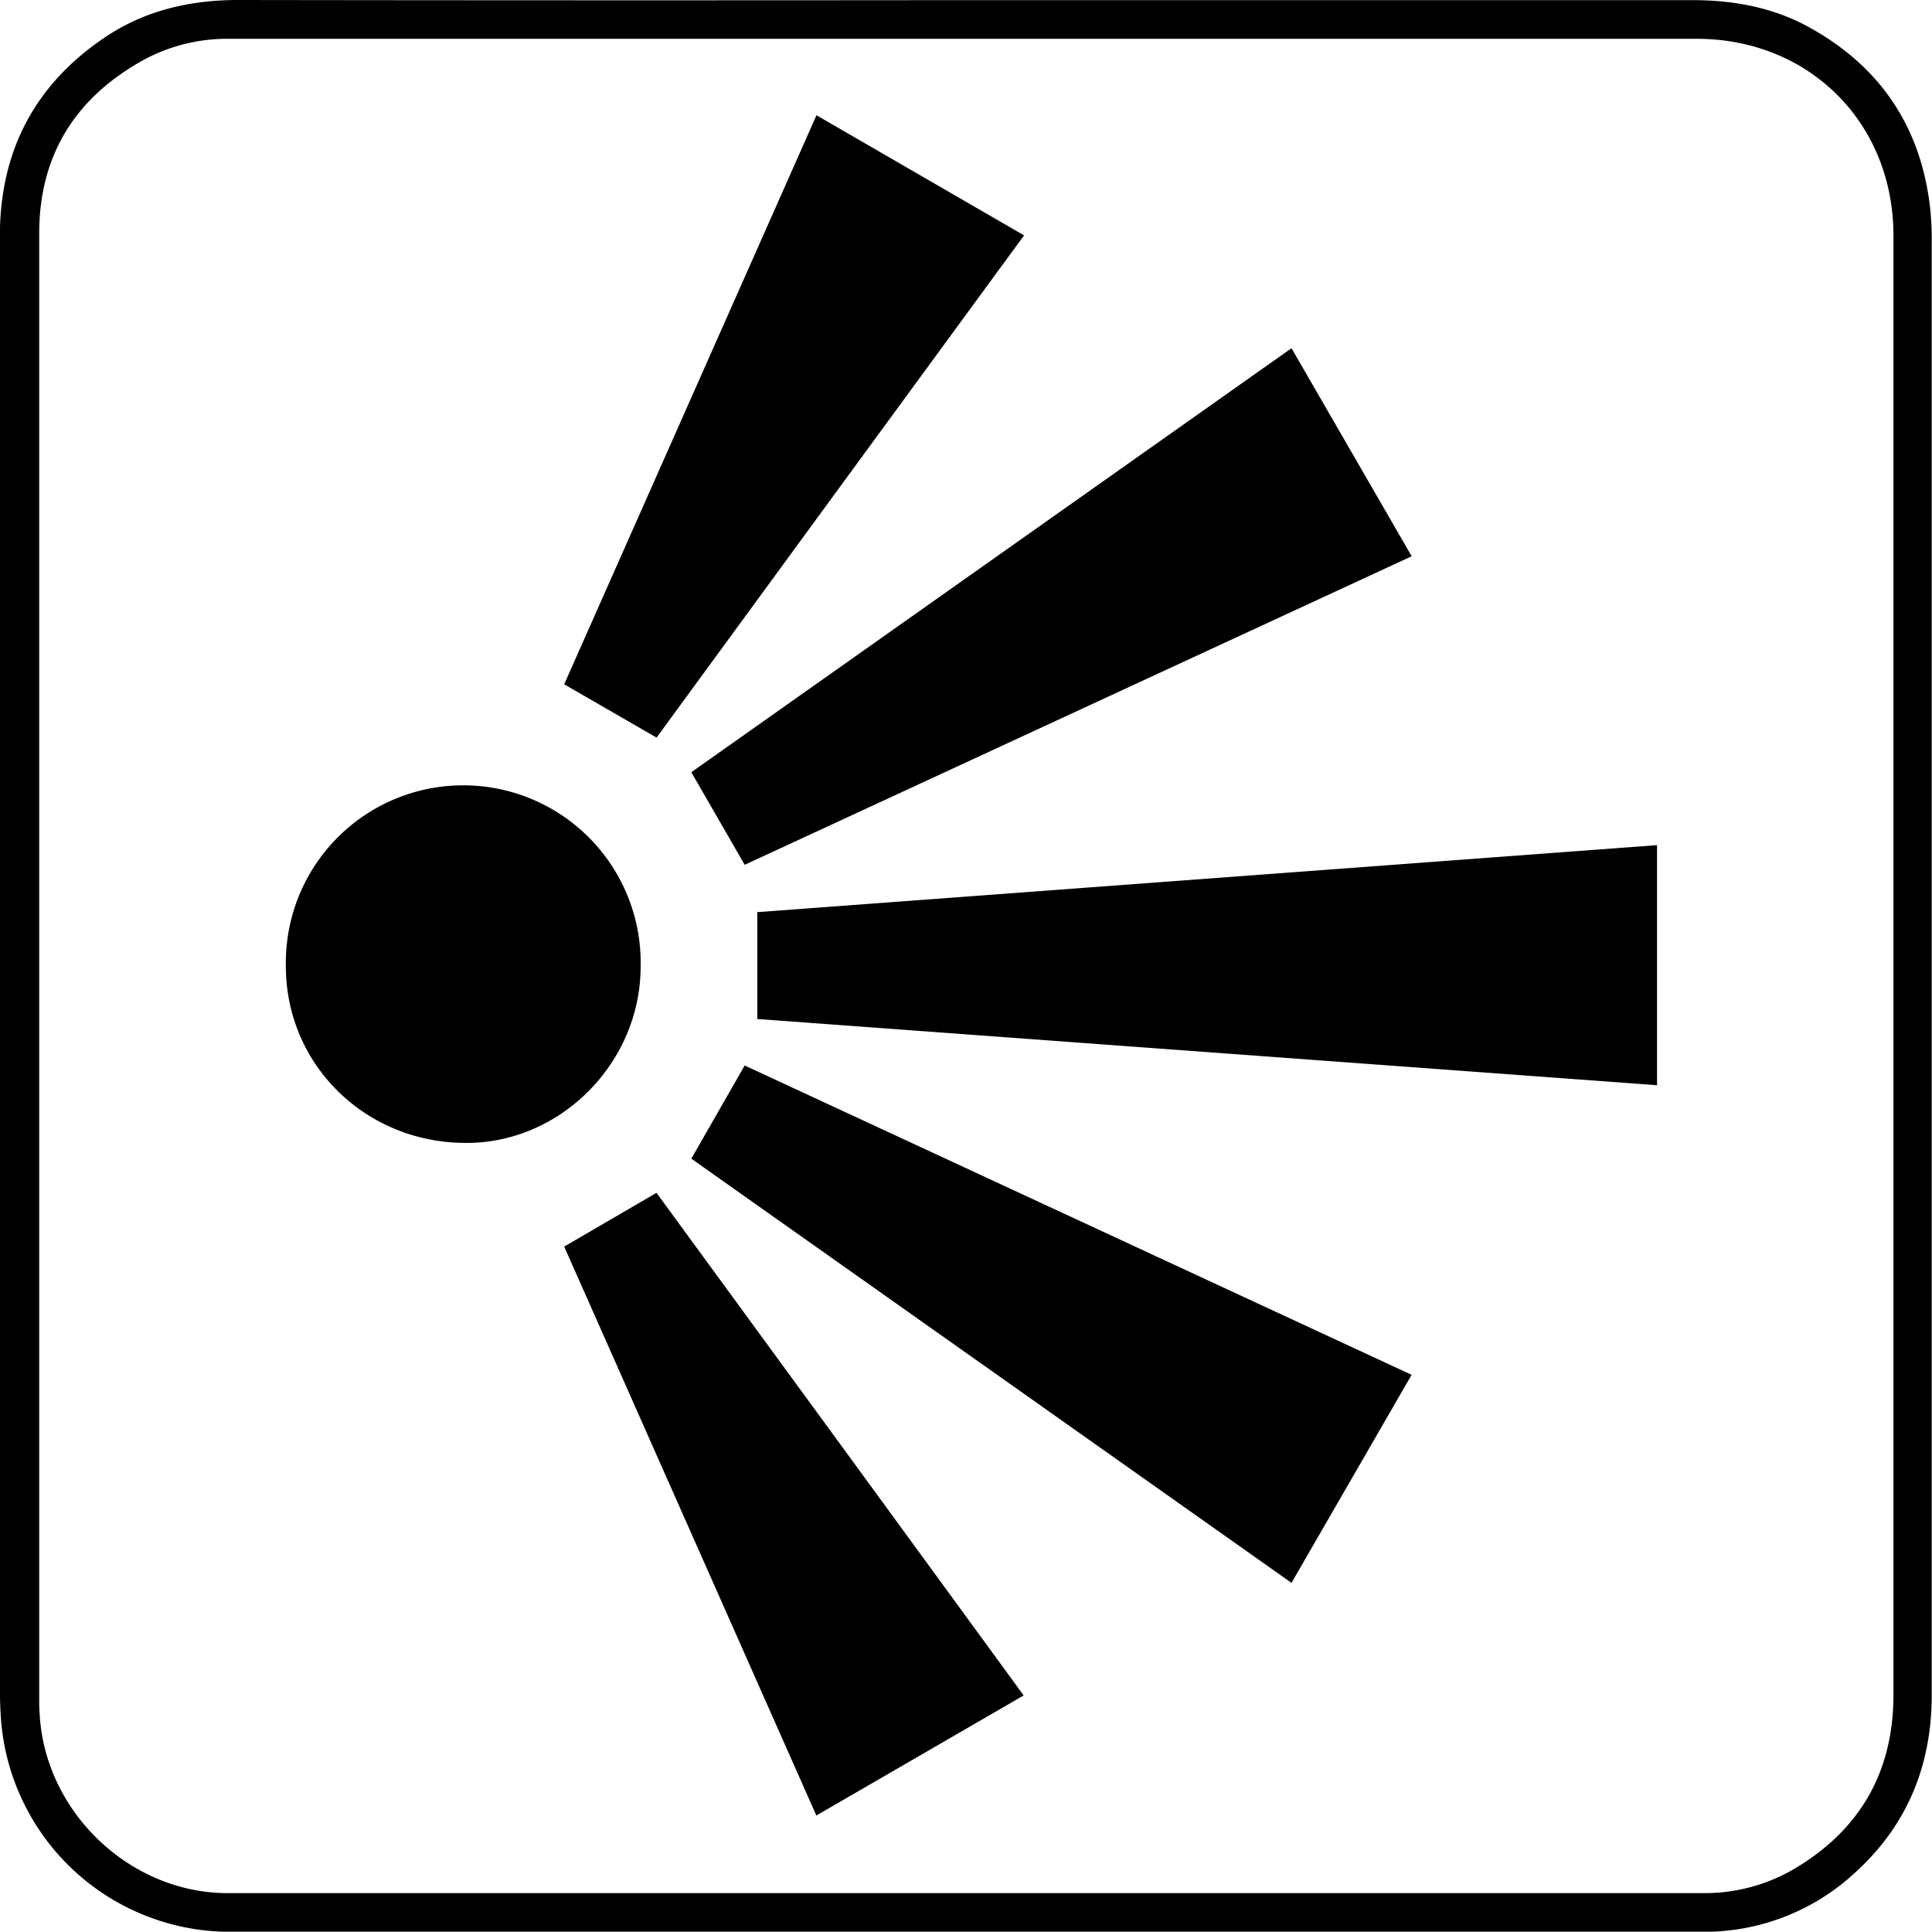
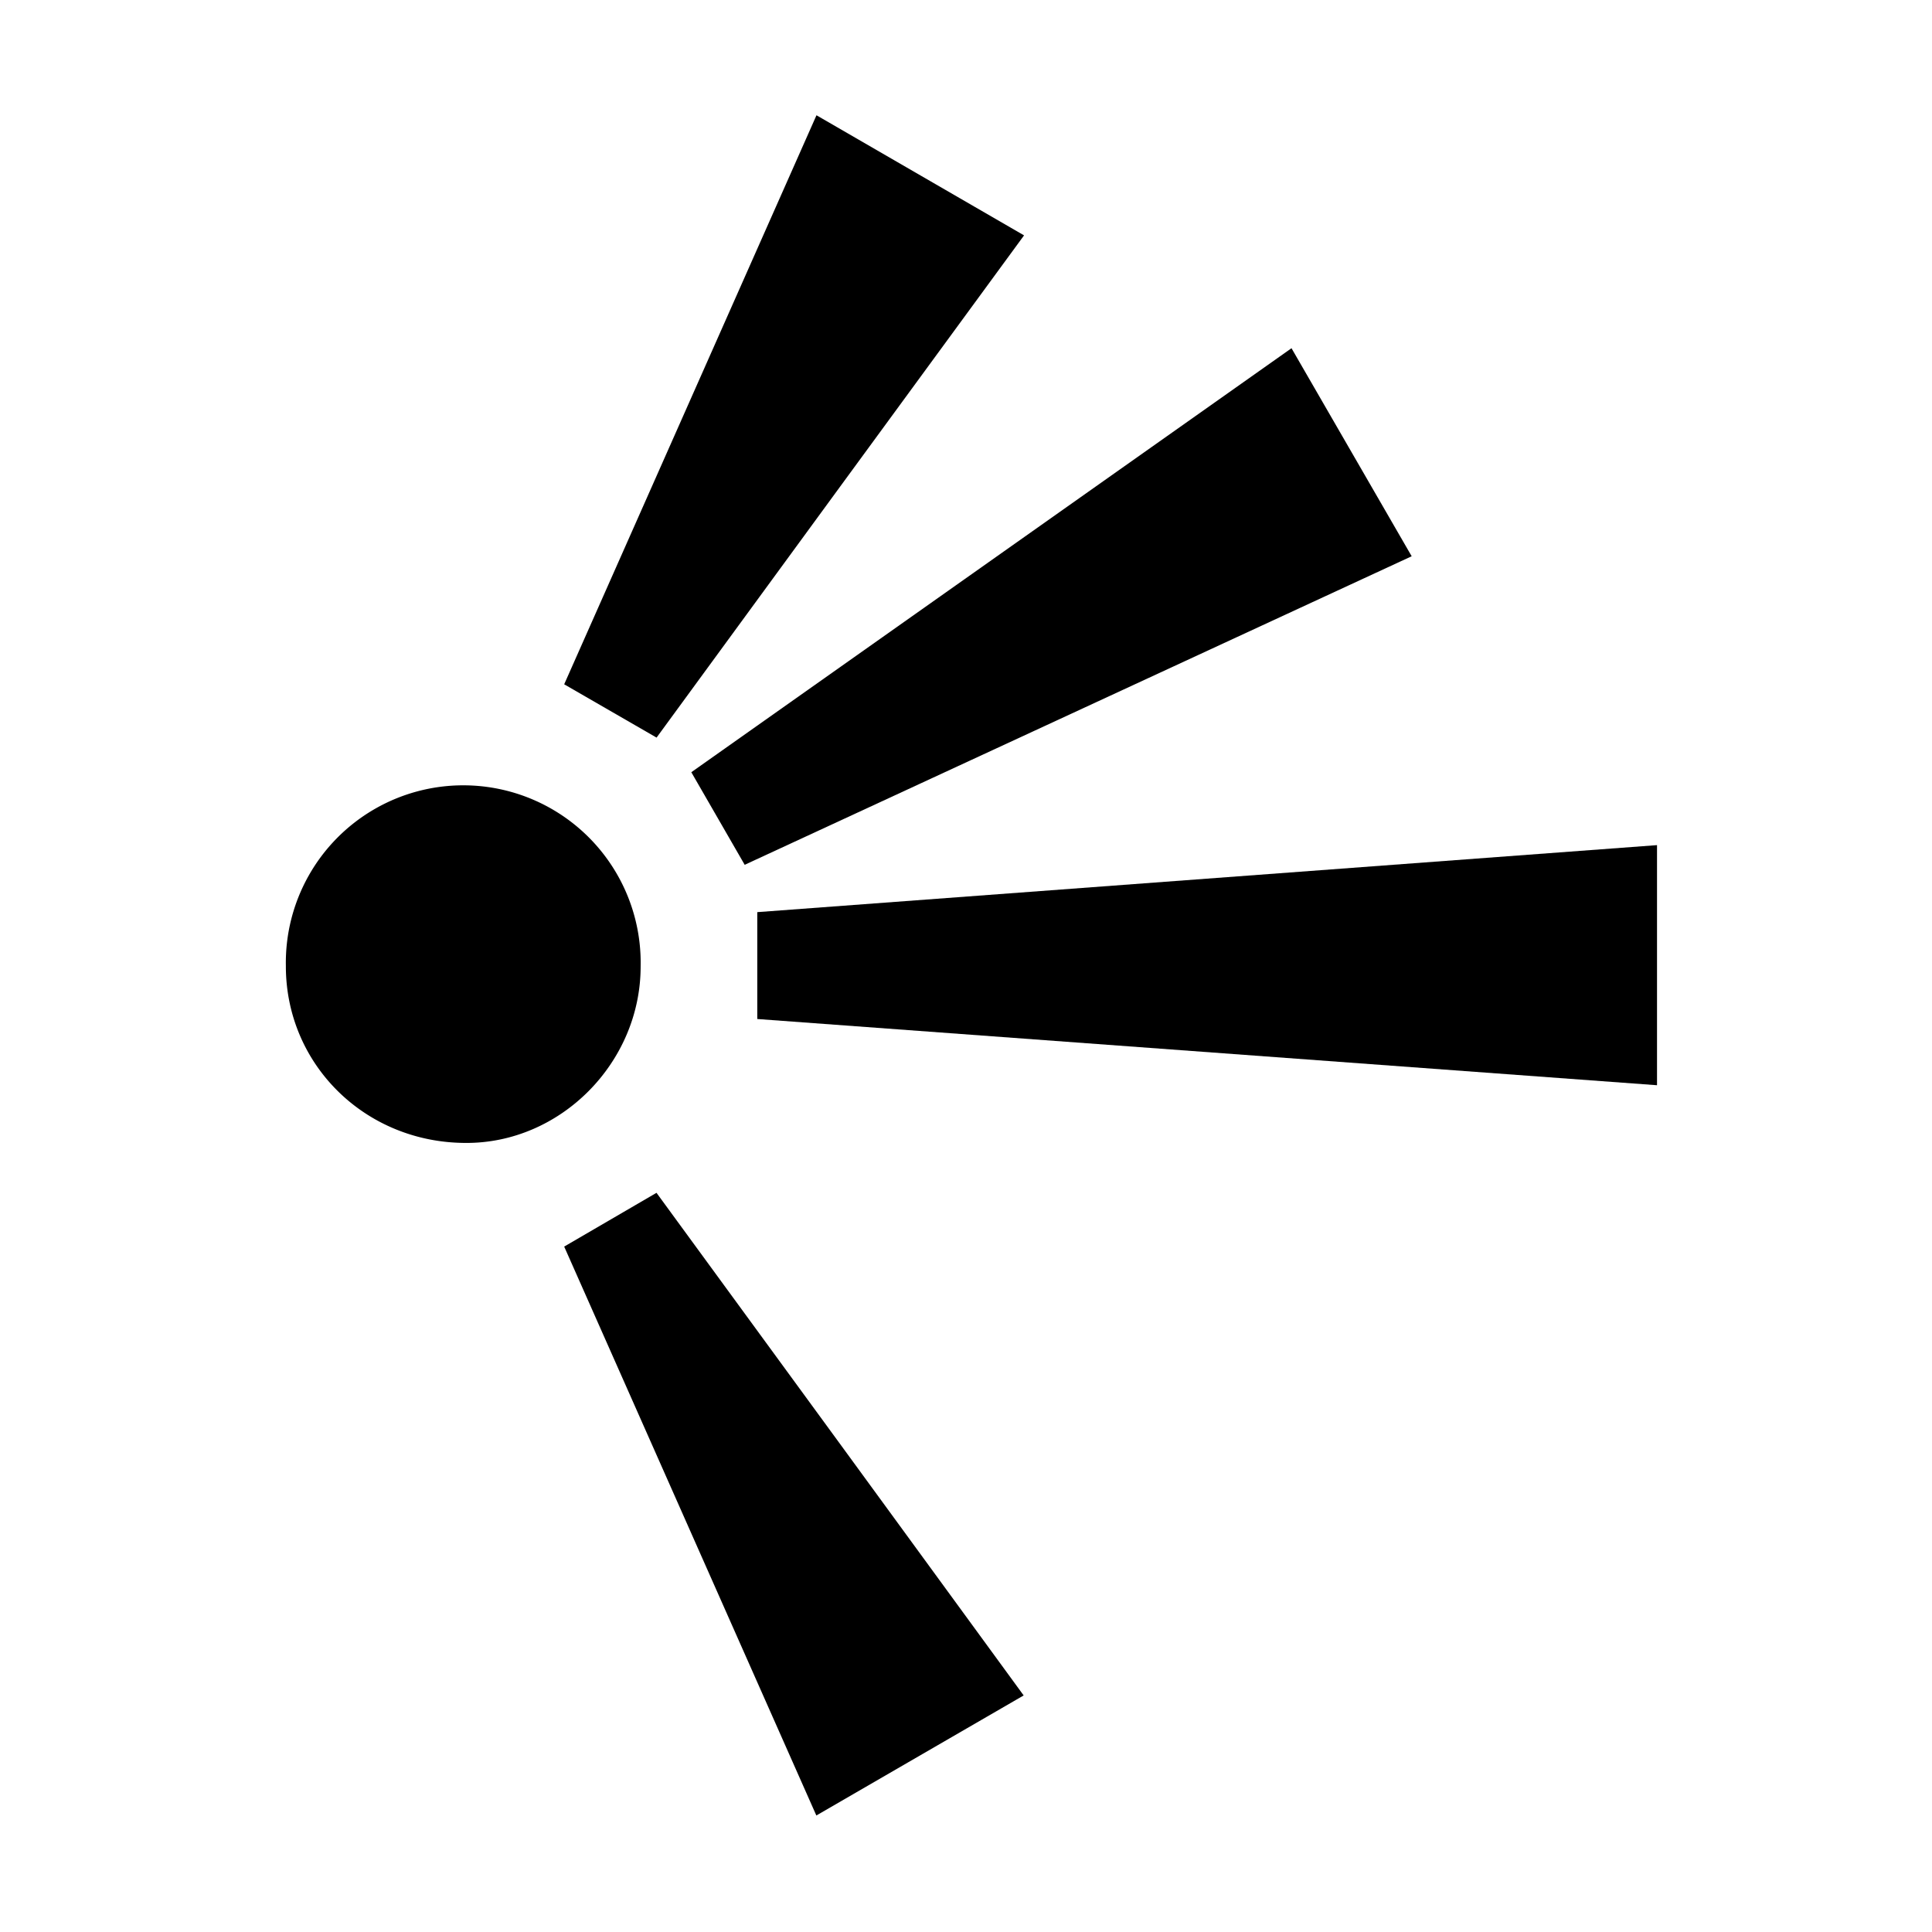
<svg xmlns="http://www.w3.org/2000/svg" viewBox="0 0 294.67 294.62">
-   <path d="M200.35,54.12q55.36,0,110.72,0c6.07,0,11.91,1,17.31,3.83,11.1,5.92,17.51,15.13,19,27.64a48.43,48.43,0,0,1,.27,6q0,110.48,0,221c0,10.61-3.62,19.69-11.45,26.9a33.8,33.8,0,0,1-23.55,9.25q-112.35,0-224.7,0a35.05,35.05,0,0,1-34.77-32.27Q53,314,53,311.55q0-110.71,0-221.44c0-13,5.36-23.2,16.18-30.42,6.11-4.07,13-5.6,20.26-5.59Q144.91,54.18,200.35,54.12Zm.1,5.9H88.11A26.76,26.76,0,0,0,75,63.2C64.55,68.93,59,77.76,59,89.69Q59,201.38,59,313.06c0,.76,0,1.52.06,2.28.7,15,13.69,27.49,28.65,27.5q112.57,0,225.16,0a27,27,0,0,0,14-3.81c10-6,14.94-14.86,14.94-26.46q0-64.32,0-128.64,0-46.95,0-93.91c0-17.19-12.86-30-30-30Z" transform="translate(-53.02 -54.1)" />
  <path d="M168.52,209.52v-16.3L305.75,183v36.62Z" transform="translate(-53.02 -54.1)" />
-   <path d="M158.46,230.82l8.14-14.21,101.72,47.18c-6.11,10.59-12.17,21.09-18.32,31.73Z" transform="translate(-53.02 -54.1)" />
  <path d="M250,107.21c6.13,10.6,12.17,21.06,18.33,31.73L166.6,186l-8.14-14.12Z" transform="translate(-53.02 -54.1)" />
  <path d="M139.07,244.23l14.08-8.2c18.72,25.6,37.33,51.07,56,76.66L177.53,331Z" transform="translate(-53.02 -54.1)" />
  <path d="M209.21,90c-18.73,25.59-37.35,51-56.05,76.6l-14.09-8.13,38.48-86.79Z" transform="translate(-53.02 -54.1)" />
  <path d="M96.62,201.4a27.06,27.06,0,1,1,54.11.11c0,14.66-12.21,27-26.71,26.91C108.7,228.38,96.59,216.44,96.62,201.4Z" transform="translate(-53.02 -54.1)" />
</svg>